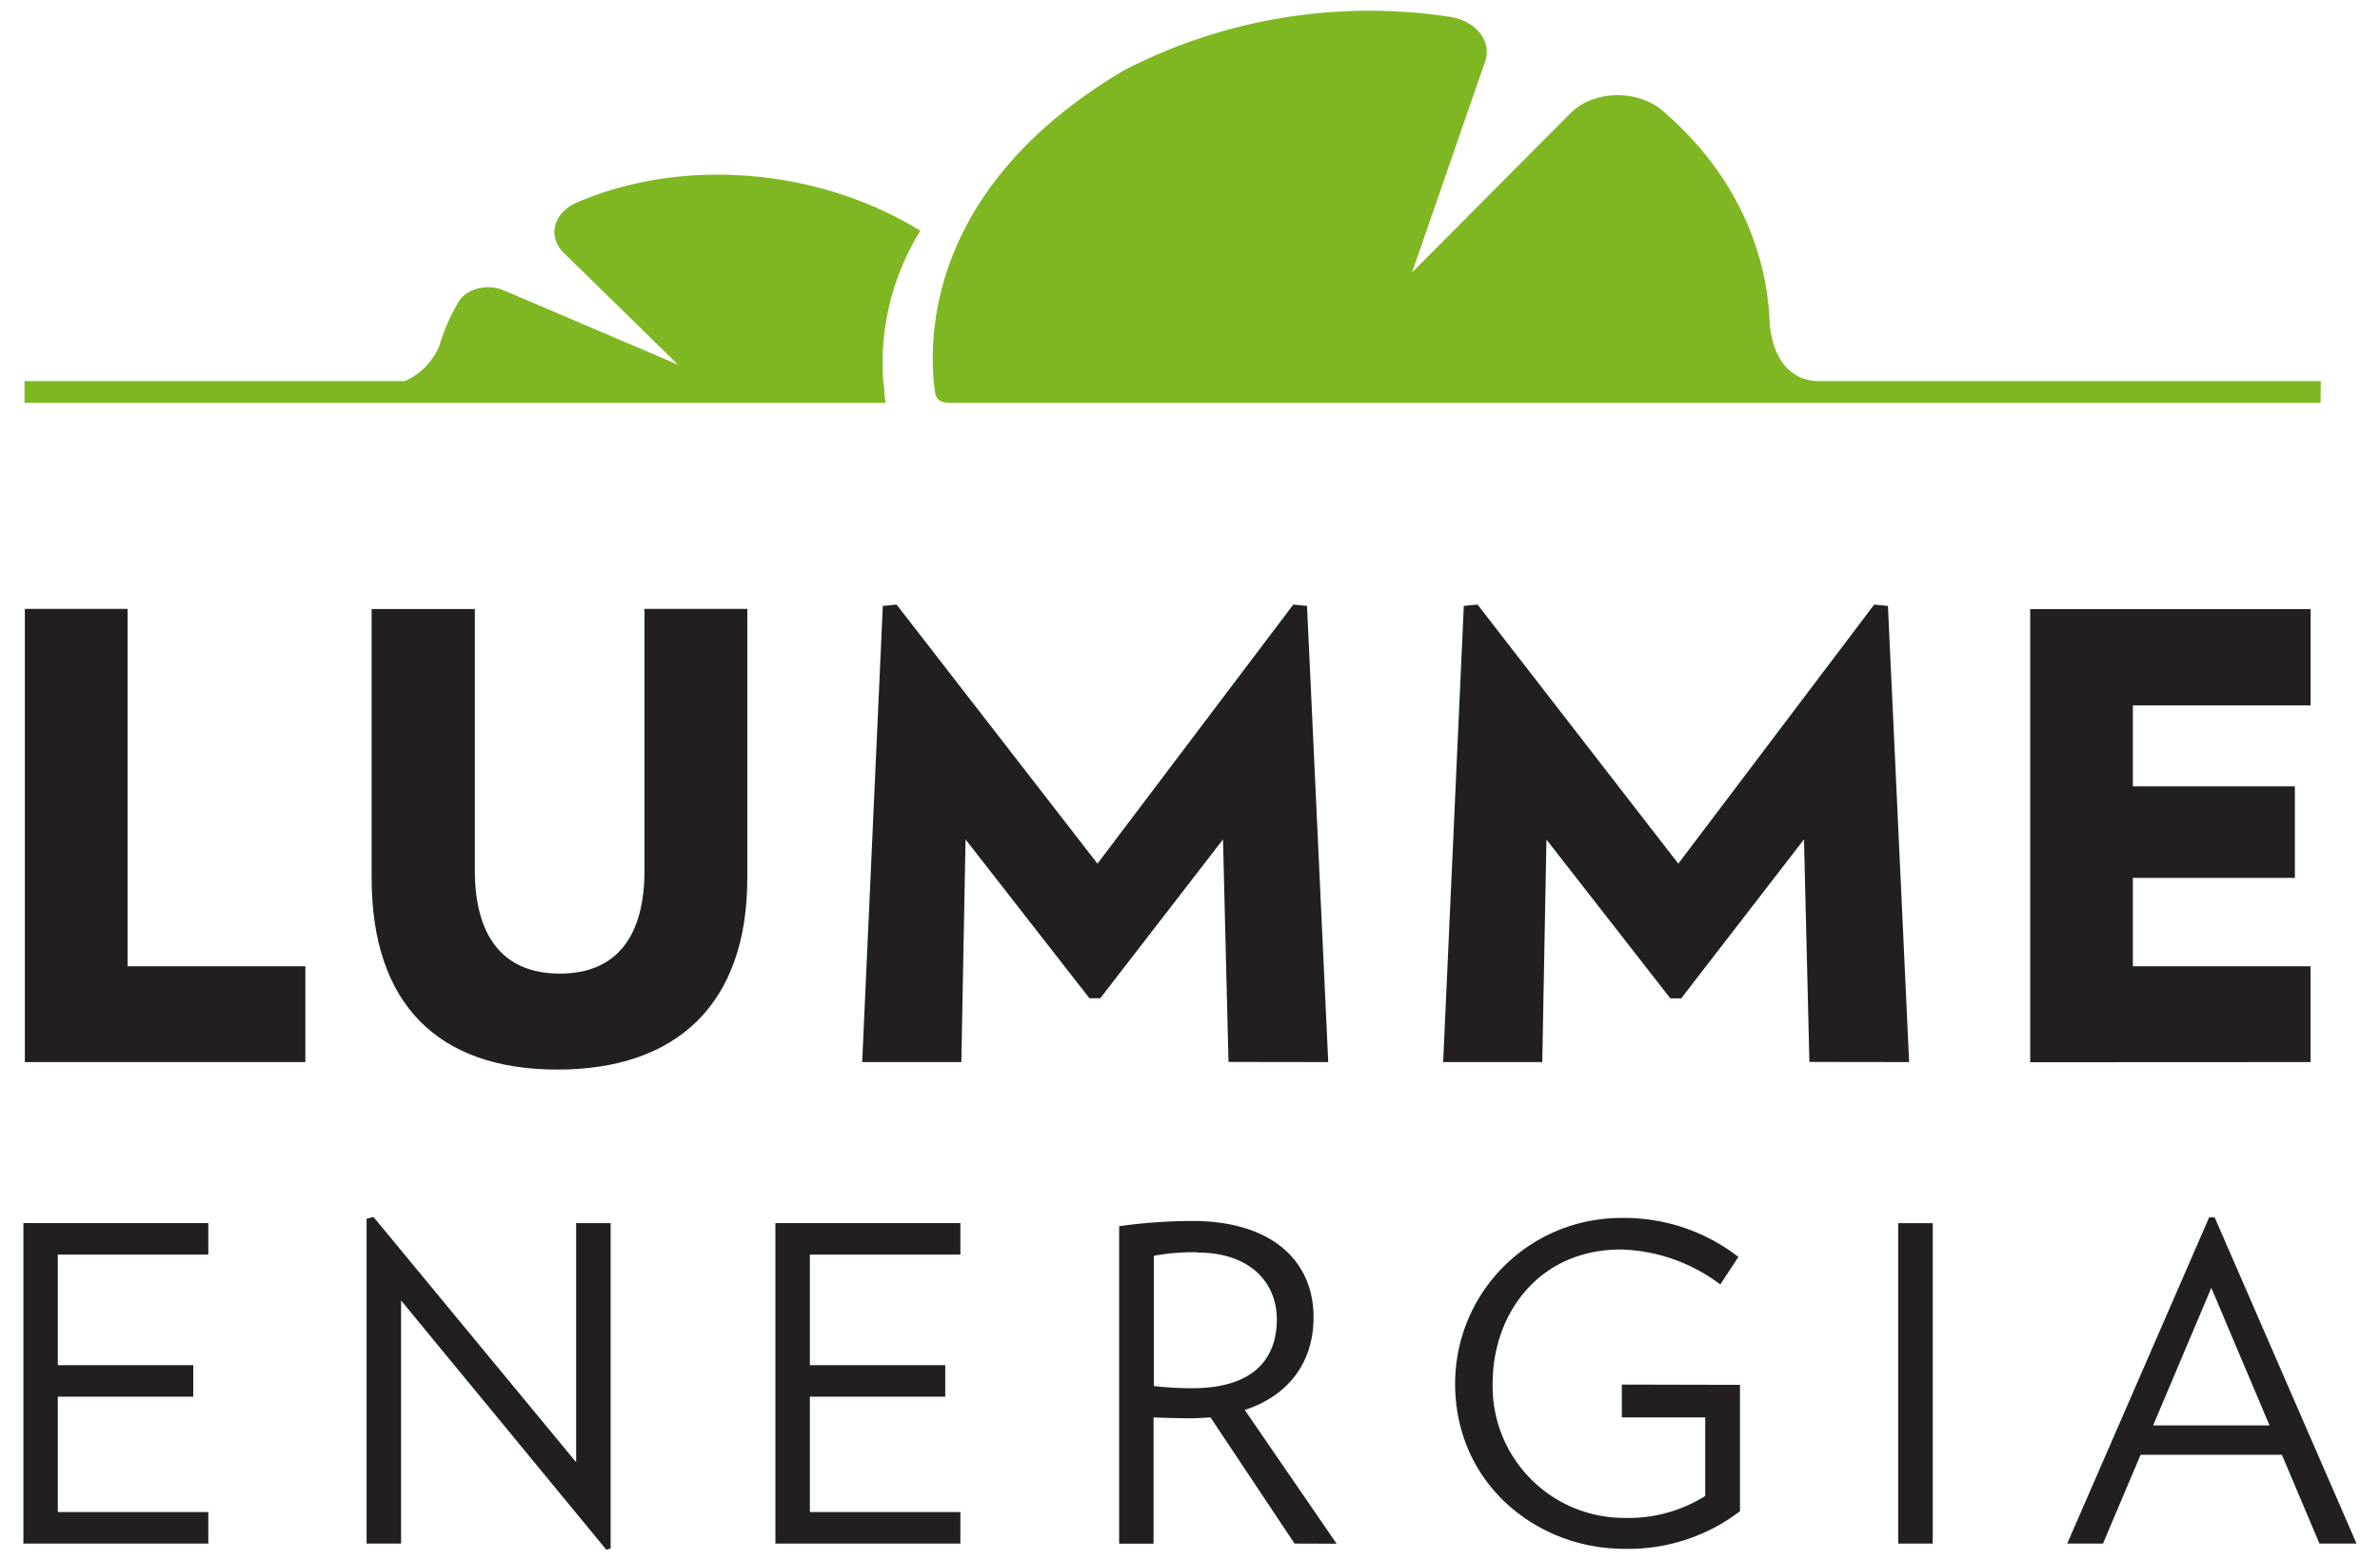
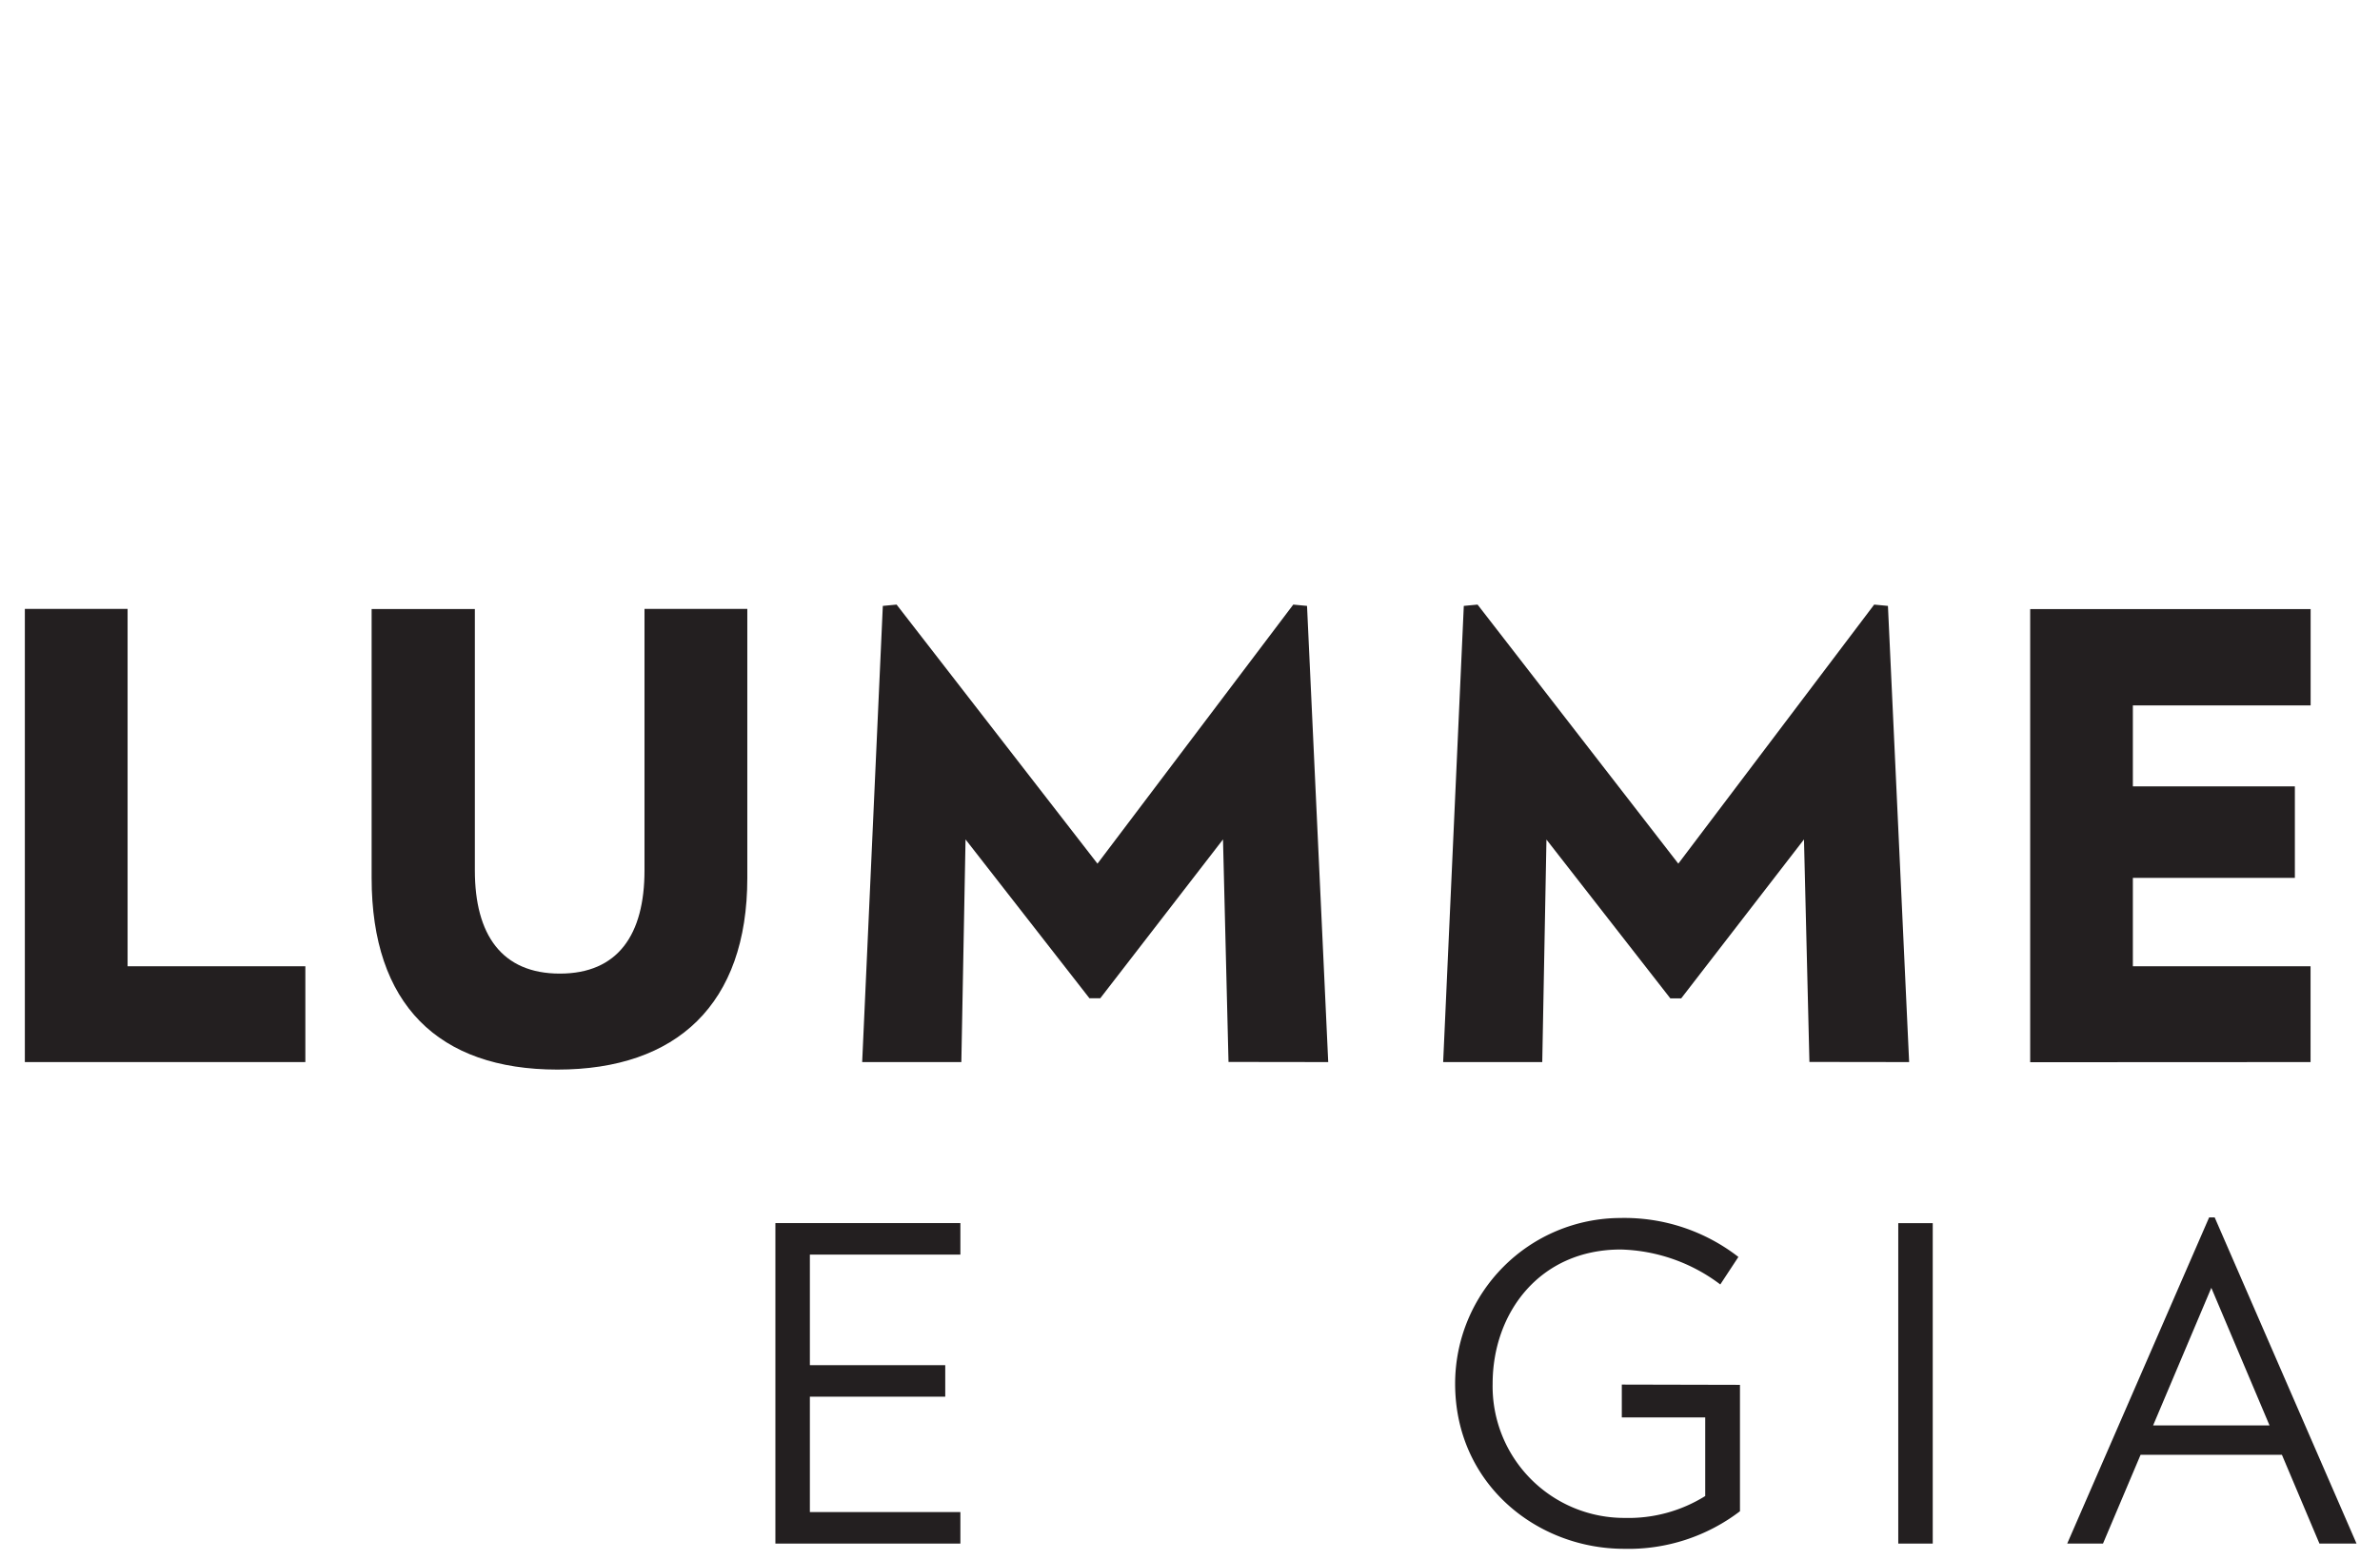
<svg xmlns="http://www.w3.org/2000/svg" id="Layer_1" data-name="Layer 1" viewBox="0 0 345.83 226.77">
  <defs>
    <style>.cls-1{fill:#231f20;}.cls-2{fill:#7fb722;}</style>
  </defs>
  <path class="cls-1" d="M44.37,154.36V140.43H18.54V88.5H3.61v65.86Zm64.22-26.77V88.5H93.65v38c0,9.34-3.86,15-12.3,15S69,135.85,69,126.51v-38H54v39.09c0,18.33,9.66,27.85,27,27.85s27.59-9.52,27.59-27.85M193,154.36l-3.08-66.3-2-.19-28.45,37.65L130.28,87.87l-2,.19-3,66.3h14.41L140.3,122l18,23.08h1.58L177.71,122l.8,32.34Zm84.41,0-3.08-66.3-2-.19-28.46,37.65L214.7,87.87l-2,.19-3,66.3H224.1l.61-32.34,18,23.08h1.58L262.13,122l.79,32.34Zm58.33,0V140.43H309.92V127.59h23.54v-13.3H309.92V102.52h25.83v-14H295v65.86Z" />
-   <path class="cls-2" d="M128.34,55.39a36.39,36.39,0,0,1,5.39-21.85c-14.86-9.17-34.64-10.71-49.91-4.1-3.4,1.46-4.32,4.94-1.9,7.31L98.52,53,73.19,42.19c-2.4-1-5.4-.25-6.56,1.68a27.82,27.82,0,0,0-2.8,6.43,9.78,9.78,0,0,1-5,5.09H3.56v3.16H128.67c-.1-.7-.15-1.38-.21-2.06,0-.37-.09-.74-.12-1.1" />
-   <path class="cls-2" d="M337.23,55.39H264.16l-.3,0c-6.18-.45-6.62-7.71-6.62-7.71l-.07.16C257,36,251.62,24.67,241.58,16.09c-3.67-3.14-10.06-3-13.4.38l-23,23.12L215.81,8.9c1-2.9-1.34-5.86-5.1-6.45a77.73,77.73,0,0,0-47.26,7.7C136.55,26,134.88,46.38,135.68,55.39c0,.4.08.74.13,1.1.09.8.06,2.12,2.38,2.06h199Z" />
-   <polygon class="cls-1" points="3.4 177.76 3.4 224.34 30.27 224.34 30.27 219.76 8.4 219.76 8.4 202.99 28.08 202.99 28.08 198.41 8.4 198.41 8.4 182.34 30.27 182.34 30.27 177.76 3.4 177.76" />
-   <polygon class="cls-1" points="53.27 177.13 53.27 224.34 58.28 224.34 58.28 189.01 88.1 225.23 88.73 225.04 88.73 177.77 83.72 177.77 83.72 212.52 54.27 176.87 53.27 177.13" />
  <polygon class="cls-1" points="112.67 177.76 112.67 224.34 139.55 224.34 139.55 219.76 117.68 219.76 117.68 202.99 137.35 202.99 137.35 198.41 117.68 198.41 117.68 182.34 139.55 182.34 139.55 177.76 112.67 177.76" />
-   <path class="cls-1" d="M188.11,224.34,175.89,206c-1,.06-2,.13-3.07.13-1.5,0-3.7-.07-5.2-.13v18.36h-5V178.21a78.25,78.25,0,0,1,10.59-.76c11.84,0,17.66,6,17.66,14,0,6.48-3.57,11.37-10,13.47l13.35,19.44ZM174,182a32.07,32.07,0,0,0-6.33.51v18.94a51,51,0,0,0,5.58.31c8.58,0,12.28-4,12.28-10,0-5.46-4-9.72-11.53-9.72" />
  <path class="cls-1" d="M252.83,201.27v18.37A26.69,26.69,0,0,1,236,225.1c-12.72,0-24.56-9.46-24.56-24a24.08,24.08,0,0,1,24-24.08,27,27,0,0,1,17.16,5.66l-2.63,4a25,25,0,0,0-14.47-5.08c-11.78,0-18.61,9.21-18.61,19.5a19.13,19.13,0,0,0,19.18,19.51,21.06,21.06,0,0,0,11.71-3.18V206H235.66v-4.77Z" />
  <rect class="cls-1" x="275.83" y="177.77" width="5.01" height="46.57" />
  <path class="cls-1" d="M321.32,187.17l8.46,20H312.86ZM321,176.94l-20.62,47.4h5.2l5.46-12.9h20.54l5.45,12.9h5.39l-20.61-47.4Z" />
</svg>